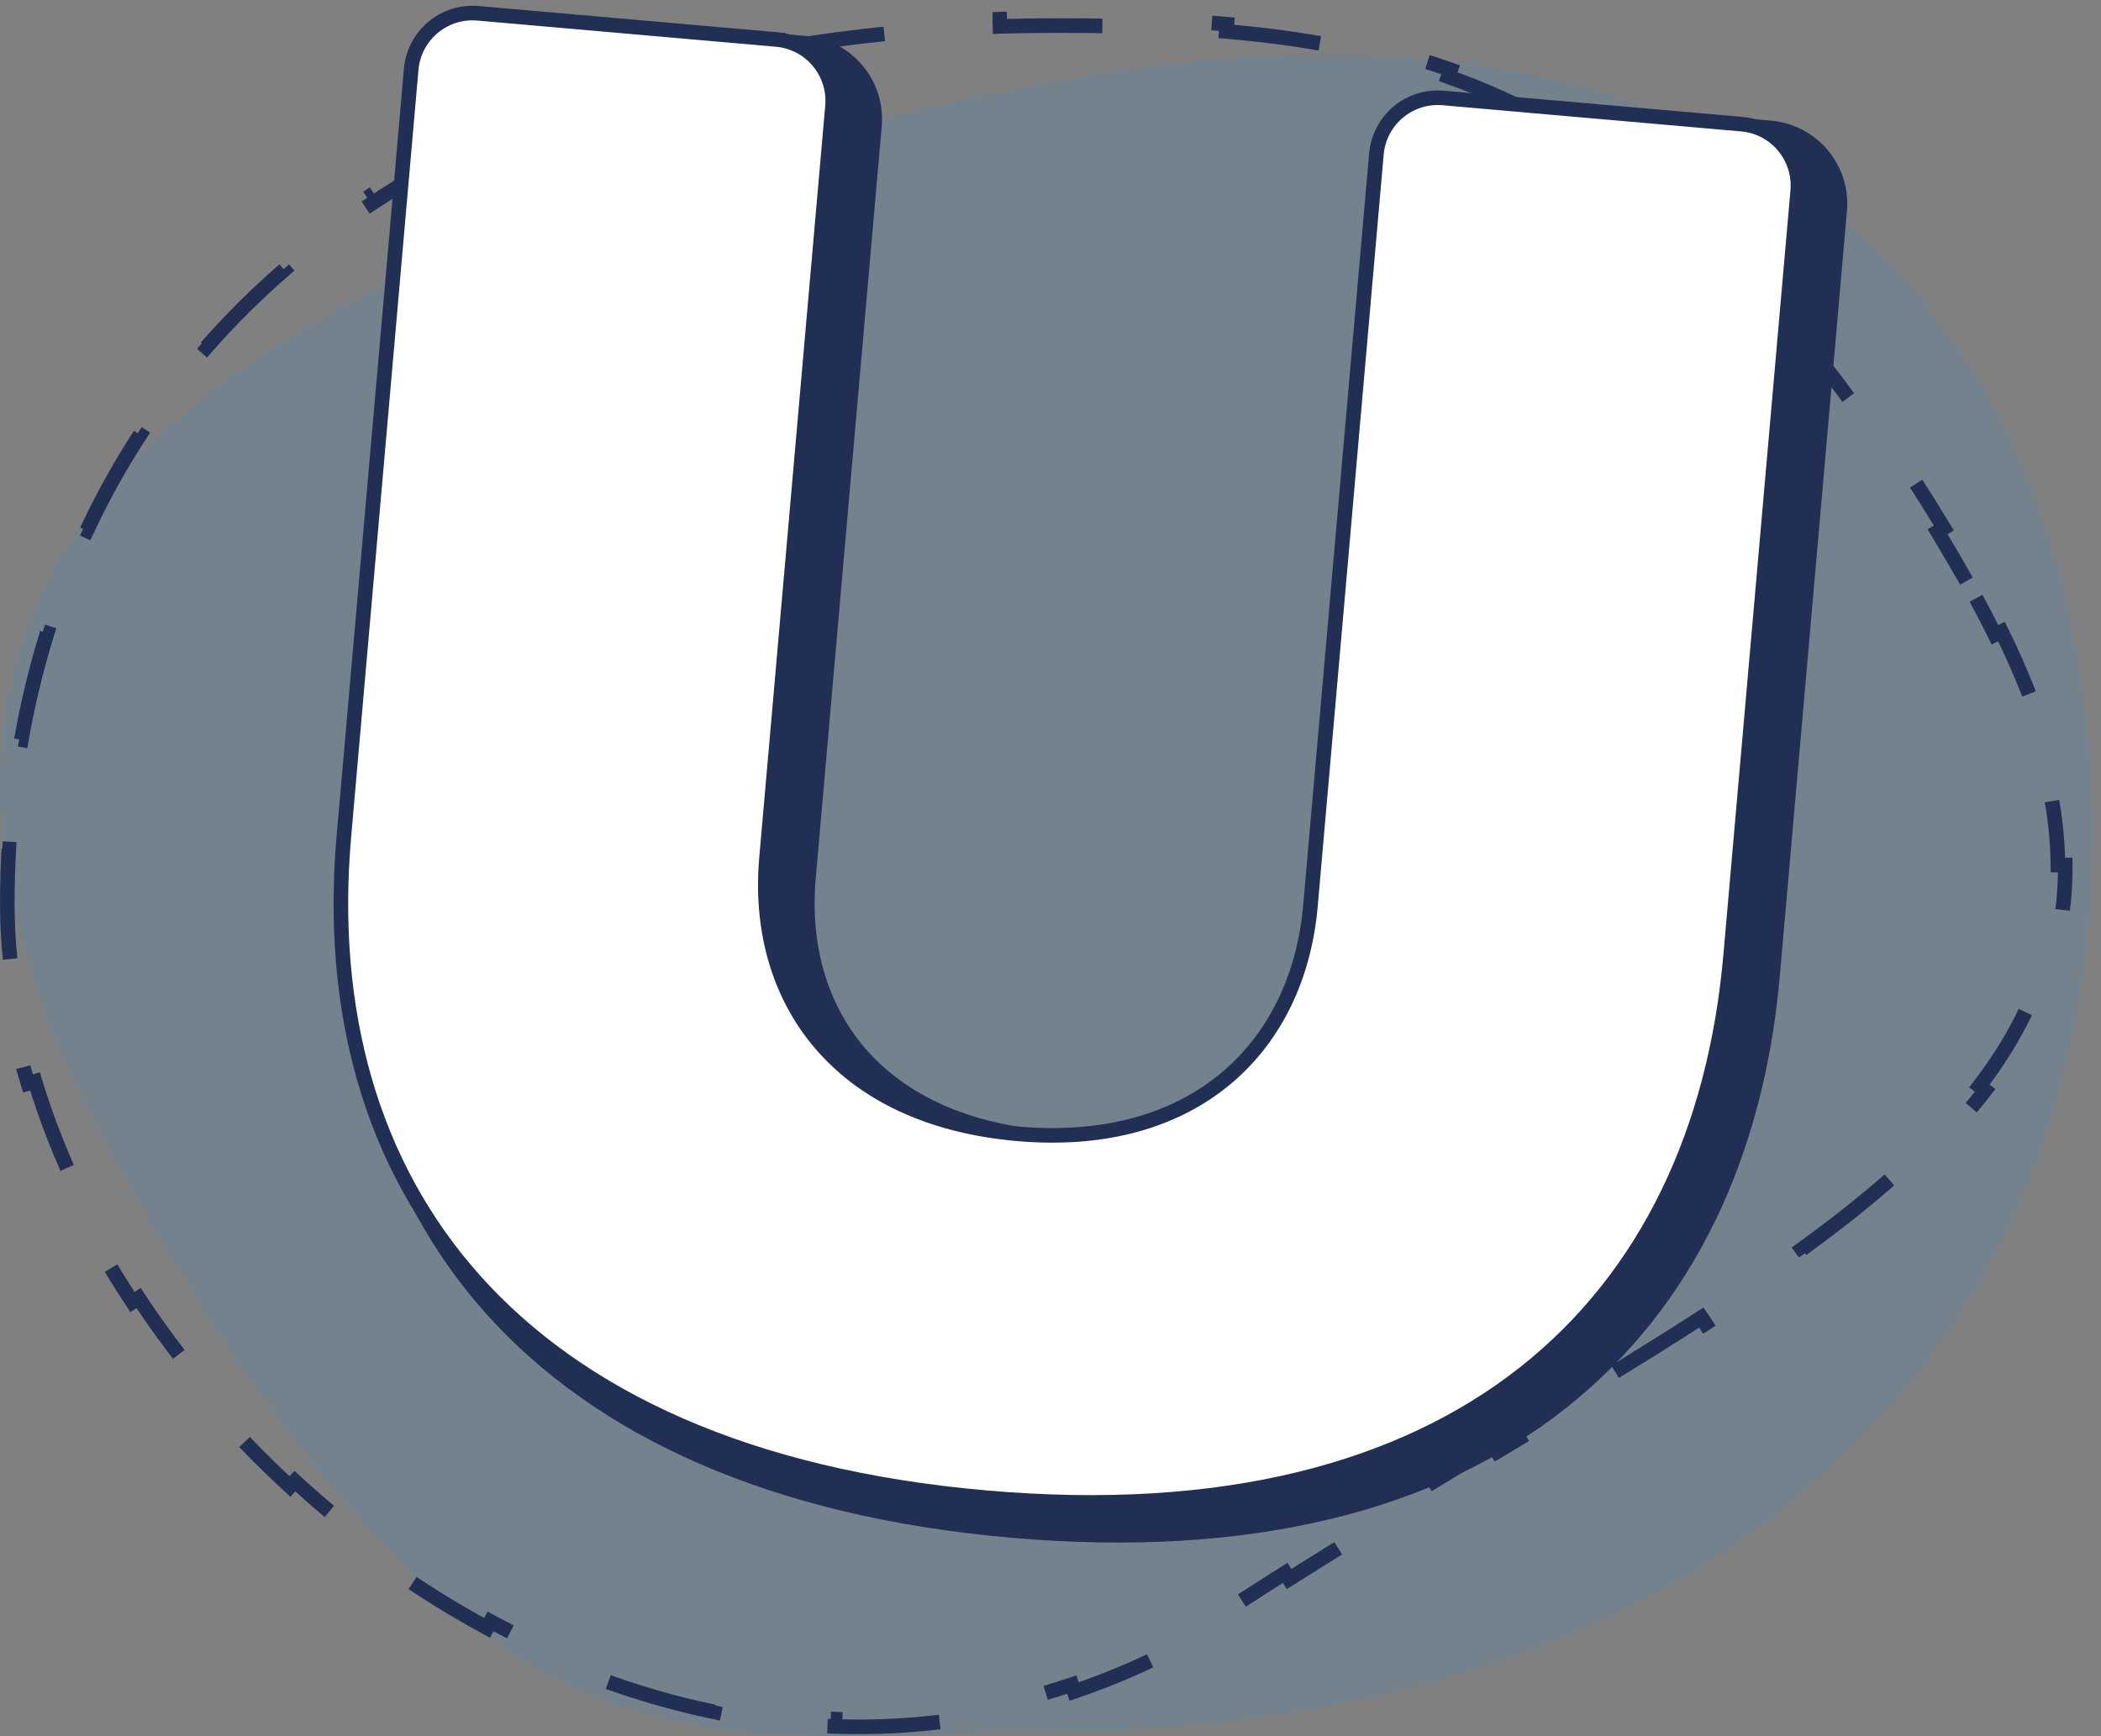
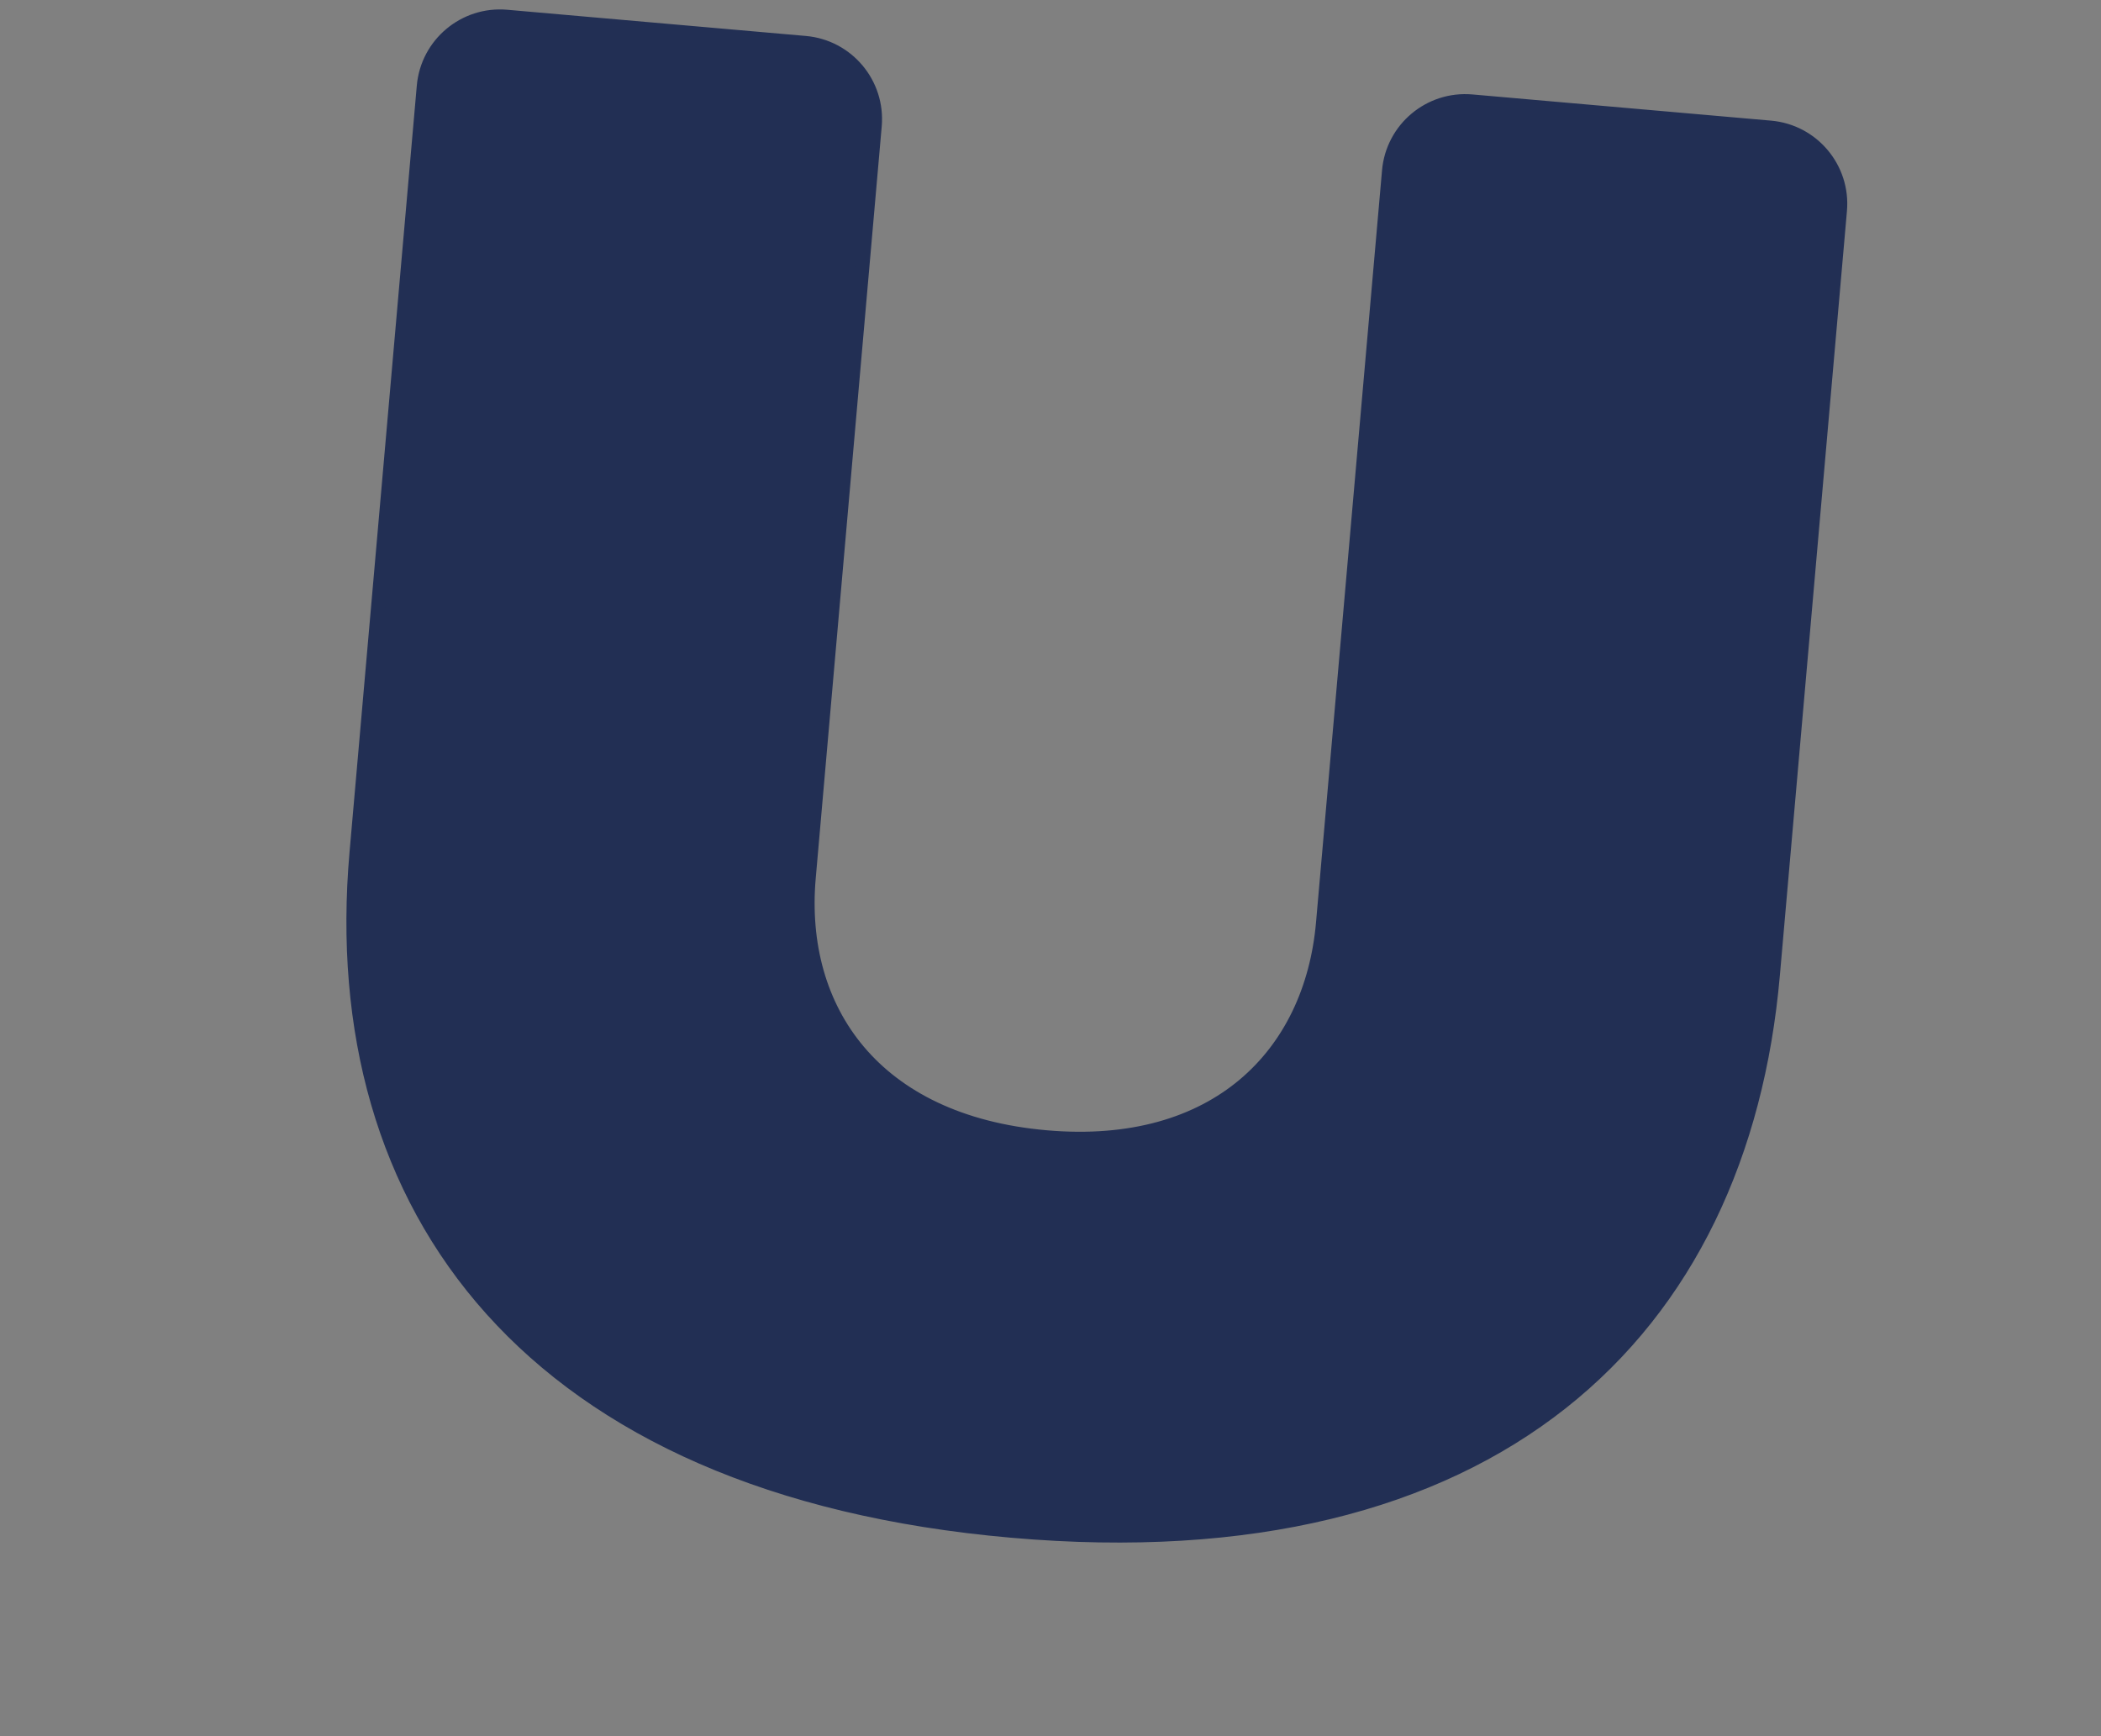
<svg xmlns="http://www.w3.org/2000/svg" width="144" height="119" viewBox="0 0 144 119" fill="none">
  <rect x="0" y="0" width="144" height="119" fill="#808080" stroke="none" />
-   <path d="M8.154 80.019C33.47 124.945 48.417 118.705 71.069 118.705C119.202 118.705 143.426 91.271 143.426 57.429C143.426 23.587 122.139 -4.215 71.069 5.844C19.997 15.904 -17.161 35.094 8.154 80.019Z" fill="#0096FF" fill-opacity="0.1" />
-   <path d="M134.778 39.832C134.118 38.671 133.459 37.546 132.8 36.454L133.228 36.196C131.806 33.84 130.386 31.642 128.967 29.592L128.556 29.877C126.993 27.619 125.433 25.543 123.873 23.633L124.26 23.317C122.51 21.174 120.759 19.238 119.005 17.489L118.652 17.843C116.71 15.906 114.766 14.202 112.818 12.702L113.123 12.306C110.95 10.633 108.77 9.212 106.578 8.003L106.336 8.441C103.992 7.148 101.634 6.102 99.257 5.257L99.425 4.786C96.925 3.896 94.406 3.227 91.861 2.724L91.764 3.214C89.223 2.712 86.653 2.376 84.048 2.155L84.09 1.657C81.51 1.438 78.899 1.331 76.251 1.284L76.243 1.784C74.947 1.761 73.642 1.753 72.326 1.753C71.045 1.753 69.781 1.772 68.535 1.81L68.519 1.31C65.916 1.39 63.387 1.553 60.931 1.794L60.98 2.291C58.401 2.544 55.904 2.884 53.49 3.308L53.404 2.815C50.839 3.265 48.365 3.807 45.985 4.439L46.113 4.922C43.611 5.585 41.213 6.346 38.919 7.198L38.745 6.729C36.308 7.634 33.987 8.642 31.78 9.747L32.003 10.194C29.702 11.345 27.527 12.602 25.478 13.956L25.203 13.538C23.046 14.963 21.028 16.495 19.148 18.124L19.475 18.502C17.551 20.17 15.774 21.94 14.143 23.804L13.767 23.475C12.084 25.398 10.556 27.419 9.181 29.528L9.6 29.801C8.228 31.907 7.01 34.102 5.947 36.375L5.495 36.163C4.426 38.45 3.513 40.813 2.756 43.245L3.234 43.393C2.494 45.77 1.903 48.213 1.464 50.711L0.971 50.624C0.537 53.09 0.249 55.608 0.106 58.169L0.605 58.197C0.535 59.444 0.501 60.702 0.501 61.969C0.501 63.326 0.577 64.694 0.726 66.069L0.229 66.122C0.523 68.828 1.094 71.556 1.918 74.272L2.396 74.127C3.178 76.706 4.189 79.275 5.408 81.802L4.957 82.019C6.145 84.481 7.526 86.903 9.079 89.254L9.496 88.978C10.999 91.253 12.666 93.463 14.475 95.58L14.095 95.905C15.888 98.002 17.821 100.009 19.874 101.899L20.212 101.532C22.236 103.396 24.378 105.146 26.619 106.757L26.327 107.163C28.584 108.786 30.942 110.269 33.381 111.588L33.618 111.149C36.048 112.462 38.559 113.611 41.132 114.57L40.957 115.038C43.565 116.01 46.237 116.789 48.954 117.348L49.055 116.859C51.743 117.413 54.475 117.75 57.232 117.845L57.215 118.345C59.965 118.441 62.74 118.298 65.522 117.893L65.451 117.398C68.118 117.01 70.793 116.378 73.458 115.48L73.618 115.954C76.174 115.092 78.721 113.988 81.245 112.623L81.007 112.183C82.196 111.54 83.38 110.839 84.557 110.076C85.74 109.31 86.917 108.558 88.086 107.819L88.353 108.242C90.758 106.721 93.132 105.255 95.461 103.833L95.201 103.407C97.641 101.917 100.034 100.478 102.364 99.076L102.621 99.504C102.719 99.446 102.816 99.387 102.914 99.329C105.272 97.91 107.568 96.529 109.786 95.174L109.526 94.747C111.989 93.243 114.355 91.773 116.607 90.318L116.879 90.738C119.323 89.159 121.635 87.598 123.792 86.034L123.498 85.629C125.864 83.913 128.037 82.196 129.988 80.451L130.322 80.823C132.526 78.852 134.453 76.84 136.06 74.747L135.664 74.443C137.408 72.172 138.762 69.814 139.676 67.317L140.146 67.489C141.083 64.927 141.57 62.214 141.547 59.295L141.047 59.299C141.027 56.78 140.619 54.095 139.778 51.206L140.258 51.067C139.545 48.619 138.527 46.035 137.18 43.292L136.731 43.513C136.144 42.318 135.494 41.092 134.778 39.832Z" stroke="#222F54" stroke-dasharray="8 8" />
  <path d="M29.065 5.912L24.453 58.475C23.389 70.604 26.325 81.505 33.709 89.738C41.09 97.967 52.858 103.466 69.338 104.912C85.817 106.358 98.328 102.989 106.995 96.149C115.665 89.306 120.419 79.043 121.49 66.843L126.089 14.425C126.341 11.553 124.217 9.02 121.344 8.768L100.878 6.972C98.006 6.72 95.473 8.844 95.221 11.717L90.698 63.261C90.299 67.814 88.45 71.738 85.279 74.397C82.111 77.055 77.569 78.493 71.701 77.978C65.758 77.457 61.5 75.245 58.825 72.075C56.148 68.903 55.011 64.718 55.411 60.164L59.934 8.621C60.186 5.748 58.061 3.215 55.189 2.963L34.723 1.167C31.851 0.915 29.317 3.04 29.065 5.912Z" fill="#222F54" stroke="#222F54" />
-   <path d="M23.571 57.31L28.183 4.747C28.387 2.425 30.434 0.707 32.757 0.911L53.222 2.706C55.545 2.91 57.262 4.958 57.059 7.28L52.536 58.824C52.117 63.596 53.305 68.058 56.182 71.467C59.06 74.878 63.583 77.182 69.735 77.721C75.815 78.255 80.634 76.77 84.043 73.911C87.45 71.054 89.397 66.867 89.816 62.095L94.338 10.552C94.542 8.229 96.59 6.512 98.912 6.715L119.378 8.511C121.7 8.715 123.418 10.763 123.214 13.085L118.615 65.503C117.563 77.493 112.904 87.475 104.497 94.111C96.085 100.75 83.853 104.094 67.546 102.663C51.24 101.232 39.739 95.805 32.574 87.817C25.412 79.832 22.525 69.224 23.571 57.31Z" fill="white" stroke="#222F54" />
</svg>